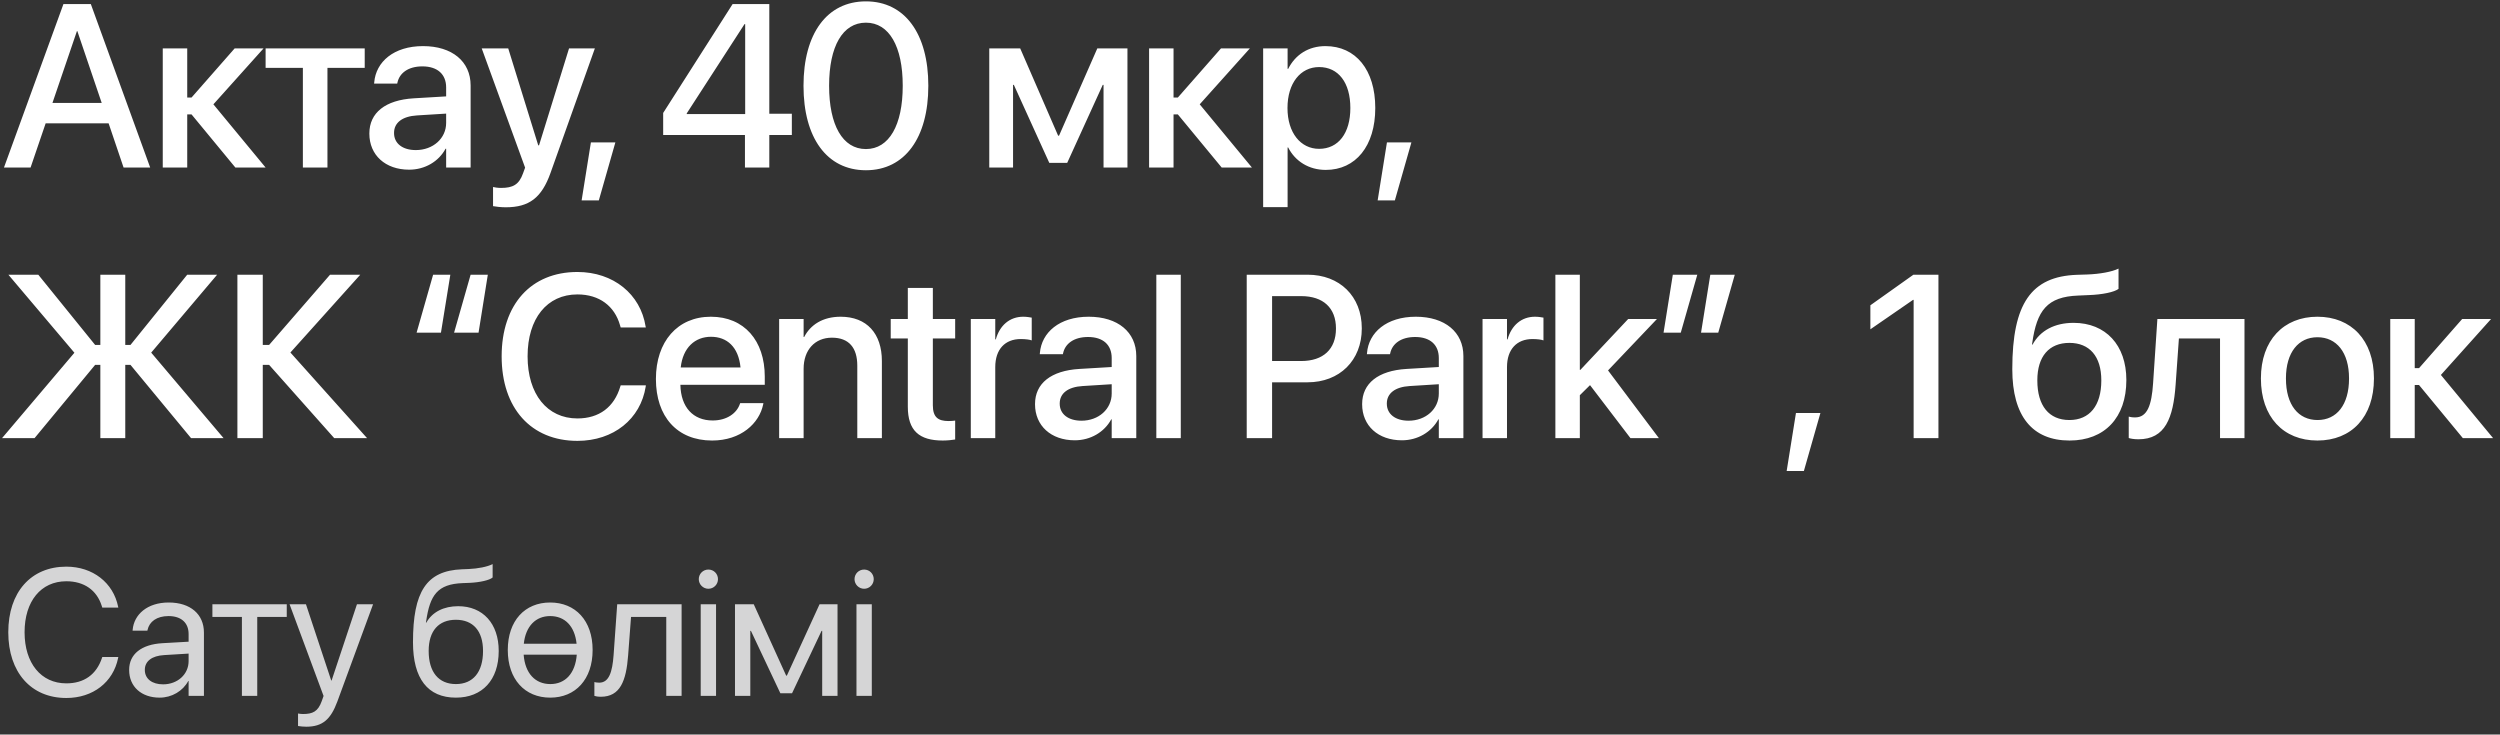
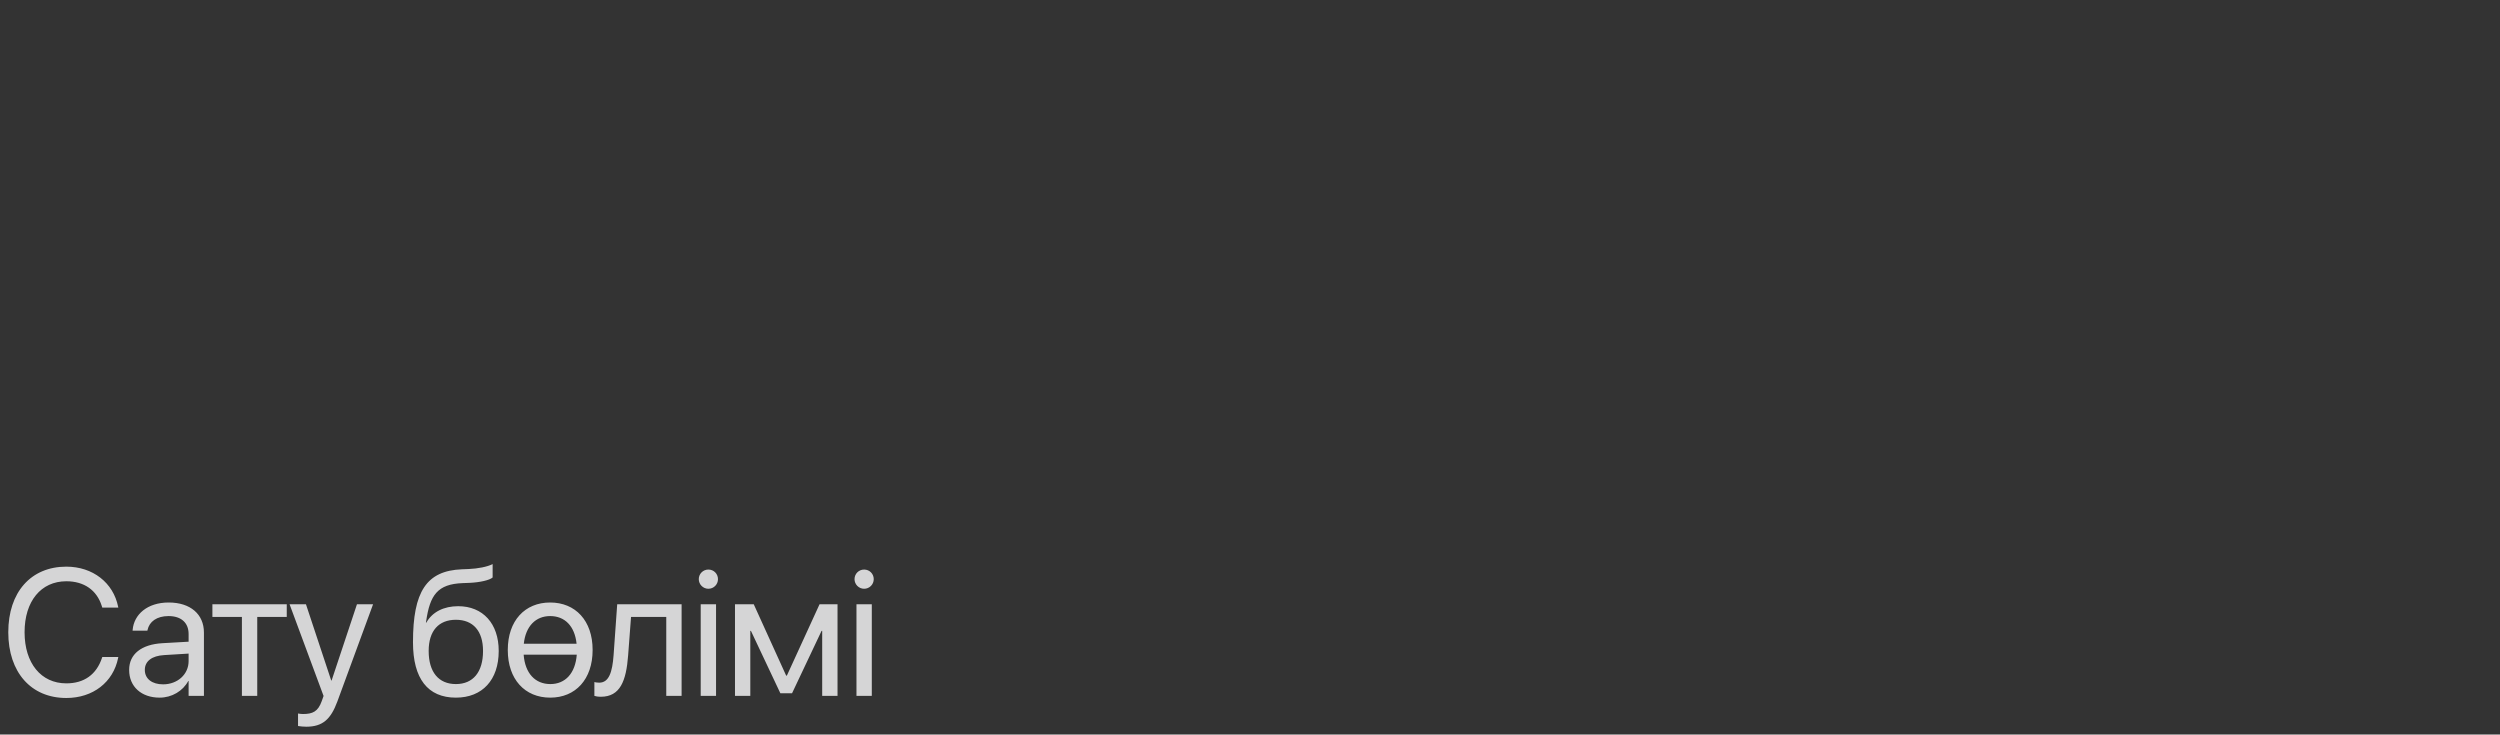
<svg xmlns="http://www.w3.org/2000/svg" width="194" height="57" viewBox="0 0 194 57" fill="none">
  <rect x="0" y="0" width="194" height="57" fill="#333333" stroke="none" />
  <path d="M5.147 54.164C2.406 54.164 0.643 52.168 0.643 49.065V49.058C0.643 45.954 2.399 43.972 5.147 43.972C7.198 43.972 8.791 45.216 9.167 47.082L9.181 47.15H7.937L7.889 47C7.506 45.804 6.535 45.106 5.147 45.106C3.179 45.106 1.907 46.658 1.907 49.058V49.065C1.907 51.464 3.186 53.029 5.147 53.029C6.528 53.029 7.485 52.346 7.916 51.047L7.937 50.985H9.181L9.167 51.054C8.791 52.94 7.212 54.164 5.147 54.164ZM12.387 54.137C10.972 54.137 10.022 53.282 10.022 51.99V51.977C10.022 50.767 10.965 50.008 12.599 49.912L14.636 49.796V49.201C14.636 48.333 14.069 47.807 13.077 47.807C12.161 47.807 11.587 48.244 11.45 48.88L11.437 48.941H10.288L10.295 48.866C10.398 47.697 11.416 46.754 13.091 46.754C14.773 46.754 15.825 47.663 15.825 49.085V54H14.636V52.845H14.609C14.192 53.624 13.337 54.137 12.387 54.137ZM11.239 51.99C11.239 52.674 11.799 53.105 12.654 53.105C13.775 53.105 14.636 52.332 14.636 51.3V50.719L12.736 50.835C11.785 50.89 11.239 51.313 11.239 51.977V51.99ZM22.252 46.891V47.875H19.962V54H18.772V47.875H16.482V46.891H22.252ZM23.762 56.393C23.53 56.393 23.277 56.365 23.127 56.338V55.367C23.229 55.388 23.366 55.408 23.51 55.408C24.262 55.408 24.679 55.217 24.966 54.41L25.109 54.007L22.471 46.891H23.742L25.704 52.81H25.731L27.7 46.891H28.951L26.176 54.444C25.67 55.805 25.048 56.393 23.762 56.393ZM35.377 54.137C33.197 54.137 32.048 52.667 32.048 49.844V49.83C32.048 45.913 33.087 44.286 35.849 44.177L36.375 44.156C37.059 44.129 37.825 43.985 38.228 43.773V44.812C38.002 45.018 37.25 45.195 36.43 45.23L35.904 45.25C33.956 45.325 33.361 46.166 33.067 48.224L33.053 48.319H33.081C33.552 47.478 34.448 47.041 35.555 47.041C37.476 47.041 38.7 48.395 38.7 50.507V50.52C38.7 52.756 37.435 54.137 35.377 54.137ZM35.377 53.084C36.71 53.084 37.483 52.154 37.483 50.52V50.507C37.483 48.962 36.71 48.094 35.377 48.094C34.038 48.094 33.265 48.962 33.265 50.507V50.52C33.265 52.154 34.038 53.084 35.377 53.084ZM42.699 54.137C40.723 54.137 39.404 52.708 39.404 50.445V50.432C39.404 48.169 40.73 46.754 42.692 46.754C44.654 46.754 45.987 48.162 45.987 50.432V50.445C45.987 52.715 44.661 54.137 42.699 54.137ZM42.692 47.807C41.578 47.807 40.792 48.586 40.648 49.953H44.743C44.599 48.579 43.827 47.807 42.692 47.807ZM42.706 53.084C43.868 53.084 44.647 52.25 44.757 50.801H40.635C40.744 52.257 41.537 53.084 42.706 53.084ZM48.742 50.869C48.592 52.831 48.134 54.068 46.623 54.068C46.397 54.068 46.22 54.034 46.124 54V52.927C46.185 52.947 46.315 52.975 46.5 52.975C47.259 52.975 47.519 52.148 47.614 50.842L47.895 46.891H52.892V54H51.702V47.875H48.968L48.742 50.869ZM54.97 45.688C54.56 45.688 54.225 45.352 54.225 44.942C54.225 44.525 54.56 44.197 54.97 44.197C55.387 44.197 55.715 44.525 55.715 44.942C55.715 45.352 55.387 45.688 54.97 45.688ZM54.375 54V46.891H55.565V54H54.375ZM58.224 54H57.035V46.891H58.491L61.006 52.428H61.061L63.597 46.891H64.992V54H63.802V48.955H63.754L61.464 53.795H60.555L58.272 48.955H58.224V54ZM67.056 45.688C66.646 45.688 66.311 45.352 66.311 44.942C66.311 44.525 66.646 44.197 67.056 44.197C67.473 44.197 67.802 44.525 67.802 44.942C67.802 45.352 67.473 45.688 67.056 45.688ZM66.462 54V46.891H67.651V54H66.462Z" fill="#D5D5D6" />
-   <path d="M0.308 13L4.922 0.317H7.049L11.654 13H9.589L8.429 9.572H3.542L2.373 13H0.308ZM5.968 2.418L4.069 7.99H7.893L6.003 2.418H5.968ZM14.863 8.878H14.529V13H12.63V3.754H14.529V7.568H14.863L18.211 3.754H20.453L16.559 8.096L20.611 13H18.264L14.863 8.878ZM28.302 3.754V5.266H25.41V13H23.503V5.266H20.611V3.754H28.302ZM31.747 13.167C29.901 13.167 28.662 12.033 28.662 10.372V10.354C28.662 8.746 29.91 7.762 32.099 7.63L34.621 7.48V6.786C34.621 5.767 33.953 5.151 32.776 5.151C31.677 5.151 31 5.67 30.842 6.408L30.824 6.487H29.031L29.04 6.391C29.172 4.8 30.552 3.578 32.828 3.578C35.087 3.578 36.52 4.773 36.52 6.628V13H34.621V11.541H34.577C34.041 12.534 32.978 13.167 31.747 13.167ZM30.578 10.328C30.578 11.137 31.246 11.646 32.266 11.646C33.602 11.646 34.621 10.741 34.621 9.537V8.816L32.354 8.957C31.211 9.027 30.578 9.528 30.578 10.31V10.328ZM39.253 16.085C38.884 16.085 38.489 16.041 38.26 15.997V14.512C38.41 14.547 38.629 14.582 38.884 14.582C39.781 14.582 40.273 14.345 40.589 13.448L40.748 13.009L37.381 3.754H39.438L41.767 11.277H41.829L44.158 3.754H46.162L42.716 13.431C42.031 15.347 41.064 16.085 39.253 16.085ZM45.134 15.549L45.854 11.049H47.753L46.469 15.549H45.134ZM57.808 13V10.477H51.462V8.764L56.85 0.317H59.698V8.825H61.447V10.477H59.698V13H57.808ZM53.291 8.852H57.826V1.873H57.773L53.291 8.799V8.852ZM67.195 13.211C64.163 13.211 62.352 10.688 62.352 6.663V6.646C62.352 2.62 64.163 0.106 67.195 0.106C70.219 0.106 72.038 2.62 72.038 6.646V6.663C72.038 10.688 70.219 13.211 67.195 13.211ZM67.195 11.567C68.997 11.567 70.052 9.704 70.052 6.663V6.646C70.052 3.604 68.997 1.759 67.195 1.759C65.385 1.759 64.339 3.604 64.339 6.646V6.663C64.339 9.704 65.385 11.567 67.195 11.567ZM78.613 13H76.767V3.754H79.167L82.111 10.53H82.181L85.152 3.754H87.49V13H85.635V6.584H85.574L82.814 12.64H81.425L78.674 6.584H78.613V13ZM91.401 8.878H91.067V13H89.169V3.754H91.067V7.568H91.401L94.75 3.754H96.991L93.098 8.096L97.149 13H94.803L91.401 8.878ZM98.02 16.076V3.754H99.918V5.345H99.962C100.516 4.246 101.535 3.578 102.854 3.578C105.209 3.578 106.721 5.424 106.721 8.377V8.386C106.721 11.33 105.201 13.185 102.88 13.185C101.571 13.185 100.507 12.517 99.962 11.444H99.918V16.076H98.02ZM102.362 11.55C103.856 11.55 104.787 10.337 104.787 8.386V8.377C104.787 6.408 103.856 5.204 102.362 5.204C100.92 5.204 99.909 6.452 99.909 8.377V8.386C99.909 10.302 100.929 11.55 102.362 11.55ZM106.906 15.549L107.627 11.049H109.525L108.242 15.549H106.906ZM9.721 26.767H10.125L14.528 21.317H16.849L11.733 27.364L17.35 34H14.827L10.125 28.314H9.721V34H7.787V28.314H7.383L2.681 34H0.158L5.774 27.373L0.65 21.317H2.971L7.383 26.767H7.787V21.317H9.721V26.767ZM20.391 34H18.422V21.317H20.391V26.767H20.883L25.612 21.317H27.958L22.535 27.355L28.486 34H25.937L20.883 28.314H20.391V34ZM34.946 21.317L34.217 25.817H32.327L33.61 21.317H34.946ZM37.855 21.317L37.135 25.817H35.236L36.52 21.317H37.855ZM44.808 34.211C41.213 34.211 38.928 31.68 38.928 27.654V27.645C38.928 23.62 41.213 21.106 44.808 21.106C47.603 21.106 49.704 22.829 50.099 25.334L50.117 25.413H48.166L48.113 25.237C47.691 23.752 46.513 22.847 44.808 22.847C42.453 22.847 40.941 24.71 40.941 27.645V27.654C40.941 30.59 42.461 32.471 44.808 32.471C46.495 32.471 47.664 31.592 48.139 29.983L48.166 29.904H50.117L50.108 29.992C49.712 32.515 47.612 34.211 44.808 34.211ZM55.259 34.185C52.543 34.185 50.899 32.33 50.899 29.412V29.403C50.899 26.512 52.569 24.578 55.162 24.578C57.755 24.578 59.346 26.441 59.346 29.219V29.86H52.798C52.833 31.609 53.791 32.629 55.303 32.629C56.428 32.629 57.175 32.049 57.412 31.355L57.438 31.284H59.24L59.222 31.381C58.924 32.849 57.5 34.185 55.259 34.185ZM55.171 26.134C53.94 26.134 52.991 26.969 52.824 28.516H57.465C57.306 26.916 56.41 26.134 55.171 26.134ZM60.462 34V24.754H62.361V26.151H62.404C62.888 25.211 63.837 24.578 65.234 24.578C67.265 24.578 68.434 25.888 68.434 28.015V34H66.526V28.375C66.526 26.986 65.876 26.204 64.558 26.204C63.222 26.204 62.361 27.171 62.361 28.612V34H60.462ZM73.154 34.185C71.326 34.185 70.447 33.411 70.447 31.565V26.266H69.12V24.754H70.447V22.346H72.389V24.754H74.121V26.266H72.389V31.451C72.389 32.392 72.811 32.673 73.611 32.673C73.813 32.673 73.98 32.655 74.121 32.638V34.105C73.901 34.141 73.541 34.185 73.154 34.185ZM75.334 34V24.754H77.232V26.336H77.276C77.575 25.255 78.349 24.578 79.403 24.578C79.676 24.578 79.913 24.622 80.062 24.648V26.415C79.913 26.354 79.579 26.31 79.21 26.31C77.988 26.31 77.232 27.109 77.232 28.489V34H75.334ZM83.403 34.167C81.557 34.167 80.318 33.033 80.318 31.372V31.355C80.318 29.746 81.566 28.762 83.754 28.63L86.268 28.48V27.786C86.268 26.767 85.609 26.151 84.431 26.151C83.332 26.151 82.656 26.67 82.497 27.408L82.48 27.487H80.687L80.695 27.391C80.827 25.8 82.207 24.578 84.484 24.578C86.742 24.578 88.175 25.773 88.175 27.628V34H86.268V32.541H86.233C85.697 33.534 84.624 34.167 83.403 34.167ZM82.234 31.328C82.234 32.137 82.902 32.647 83.921 32.647C85.257 32.647 86.268 31.741 86.268 30.537V29.816L84.009 29.957C82.866 30.027 82.234 30.528 82.234 31.311V31.328ZM89.731 34V21.317H91.629V34H89.731ZM96.745 34V21.317H101.465C103.952 21.317 105.675 22.987 105.675 25.475V25.492C105.675 27.971 103.952 29.667 101.465 29.667H98.714V34H96.745ZM100.973 22.979H98.714V28.015H100.973C102.687 28.015 103.671 27.092 103.671 25.501V25.483C103.671 23.901 102.687 22.979 100.973 22.979ZM108.787 34.167C106.941 34.167 105.702 33.033 105.702 31.372V31.355C105.702 29.746 106.95 28.762 109.138 28.63L111.652 28.48V27.786C111.652 26.767 110.993 26.151 109.815 26.151C108.716 26.151 108.04 26.67 107.882 27.408L107.864 27.487H106.071L106.08 27.391C106.212 25.8 107.591 24.578 109.868 24.578C112.127 24.578 113.559 25.773 113.559 27.628V34H111.652V32.541H111.617C111.081 33.534 110.008 34.167 108.787 34.167ZM107.618 31.328C107.618 32.137 108.286 32.647 109.305 32.647C110.641 32.647 111.652 31.741 111.652 30.537V29.816L109.393 29.957C108.251 30.027 107.618 30.528 107.618 31.311V31.328ZM115.045 34V24.754H116.943V26.336H116.987C117.286 25.255 118.06 24.578 119.114 24.578C119.387 24.578 119.624 24.622 119.773 24.648V26.415C119.624 26.354 119.29 26.31 118.921 26.31C117.699 26.31 116.943 27.109 116.943 28.489V34H115.045ZM120.697 34V21.317H122.595V28.7H122.639L126.348 24.754H128.58L124.784 28.744L128.73 34H126.524L123.386 29.887L122.595 30.669V34H120.697ZM129.091 25.817L129.811 21.317H131.71L130.427 25.817H129.091ZM132 25.817L132.72 21.317H134.619L133.336 25.817H132ZM138.645 36.549L139.366 32.049H141.264L139.981 36.549H138.645ZM148.498 34V23.269H148.454L145.141 25.554V23.69L148.481 21.317H150.423V34H148.498ZM160.601 34.185C157.71 34.185 156.154 32.295 156.154 28.656V28.639C156.154 23.523 157.648 21.458 161.155 21.326L161.981 21.3C162.931 21.265 163.88 21.098 164.398 20.843V22.416C164.091 22.662 163.15 22.864 162.087 22.899L161.278 22.935C158.852 23.023 158.061 24.095 157.701 26.617L157.684 26.74H157.727C158.325 25.642 159.45 25.053 160.909 25.053C163.405 25.053 165.005 26.784 165.005 29.482V29.5C165.005 32.4 163.326 34.185 160.601 34.185ZM160.584 32.594C162.148 32.594 163.062 31.486 163.062 29.526V29.509C163.062 27.654 162.148 26.608 160.584 26.608C159.011 26.608 158.097 27.654 158.097 29.509V29.526C158.097 31.486 159.002 32.594 160.584 32.594ZM168.828 29.852C168.644 32.444 168.02 34.088 165.946 34.088C165.585 34.088 165.322 34.035 165.19 33.991V32.33C165.278 32.356 165.445 32.392 165.682 32.392C166.64 32.392 166.965 31.434 167.079 29.755L167.413 24.754H174.172V34H172.274V26.266H169.083L168.828 29.852ZM179.833 34.185C177.178 34.185 175.447 32.348 175.447 29.377V29.359C175.447 26.406 177.205 24.578 179.833 24.578C182.461 24.578 184.218 26.398 184.218 29.359V29.377C184.218 32.356 182.478 34.185 179.833 34.185ZM179.841 32.594C181.327 32.594 182.285 31.416 182.285 29.377V29.359C182.285 27.338 181.309 26.169 179.833 26.169C178.365 26.169 177.389 27.338 177.389 29.359V29.377C177.389 31.425 178.356 32.594 179.841 32.594ZM187.717 29.878H187.383V34H185.484V24.754H187.383V28.568H187.717L191.065 24.754H193.307L189.413 29.096L193.465 34H191.118L187.717 29.878Z" fill="white" />
</svg>